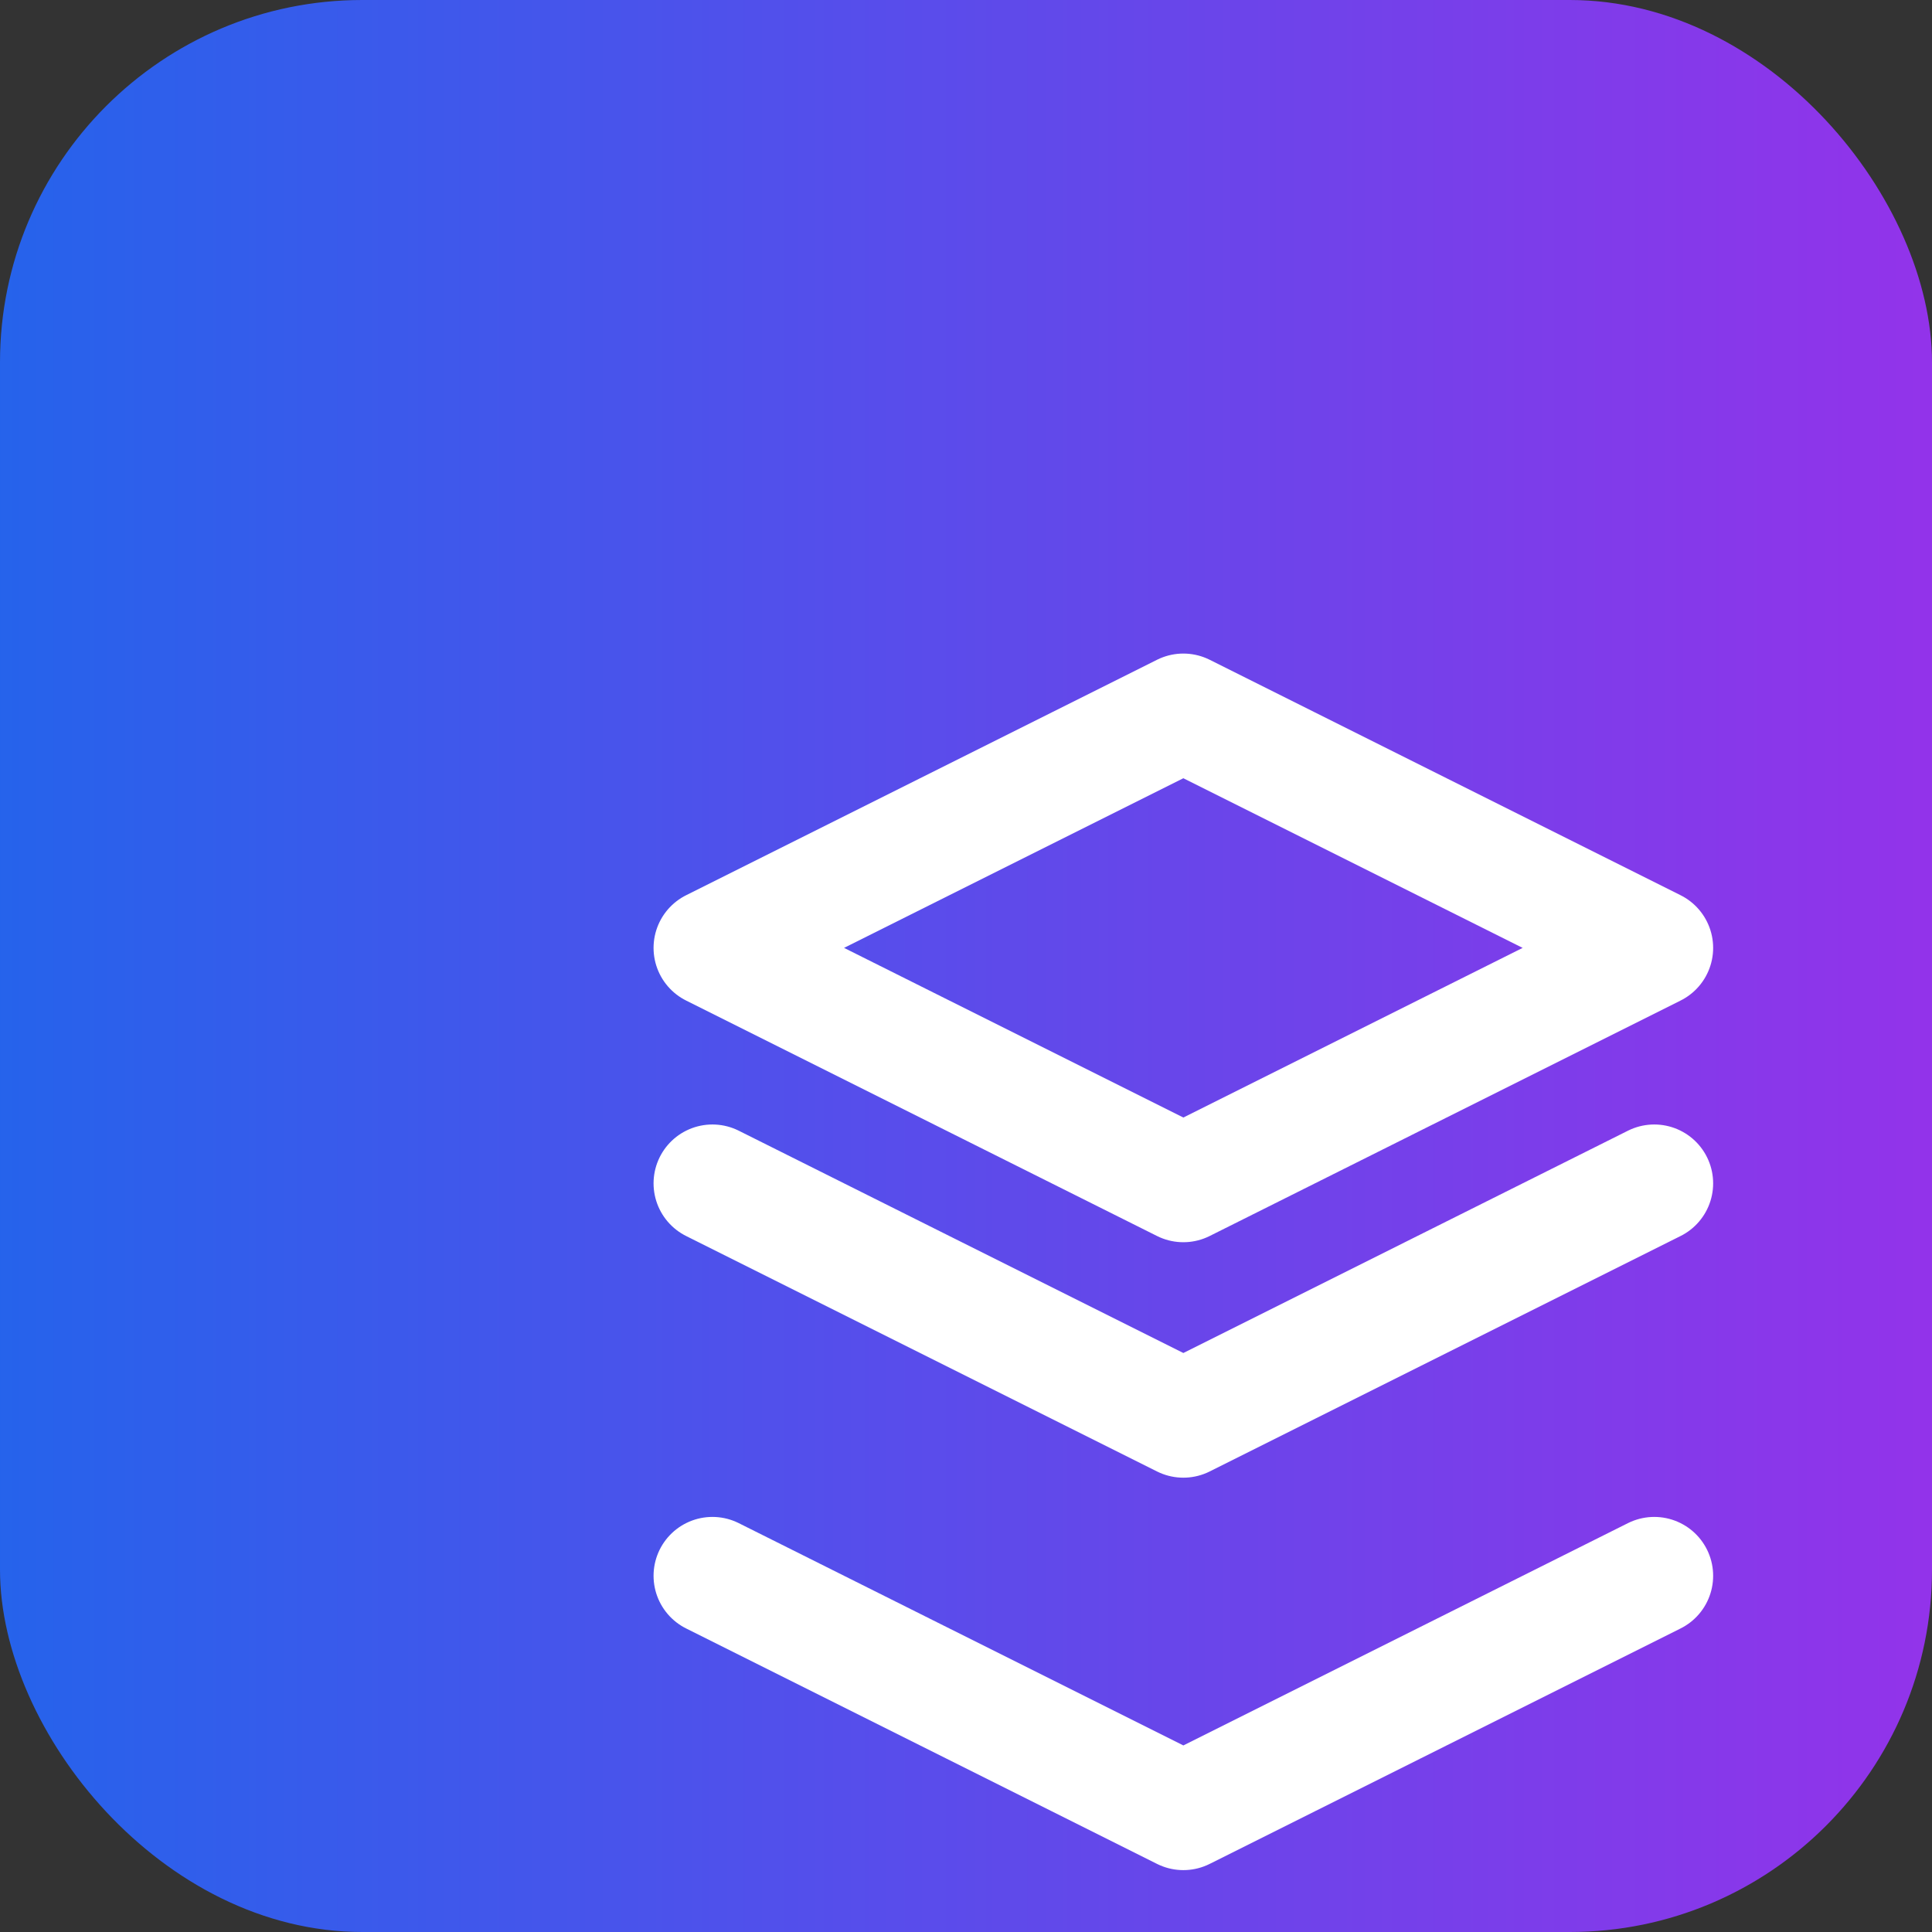
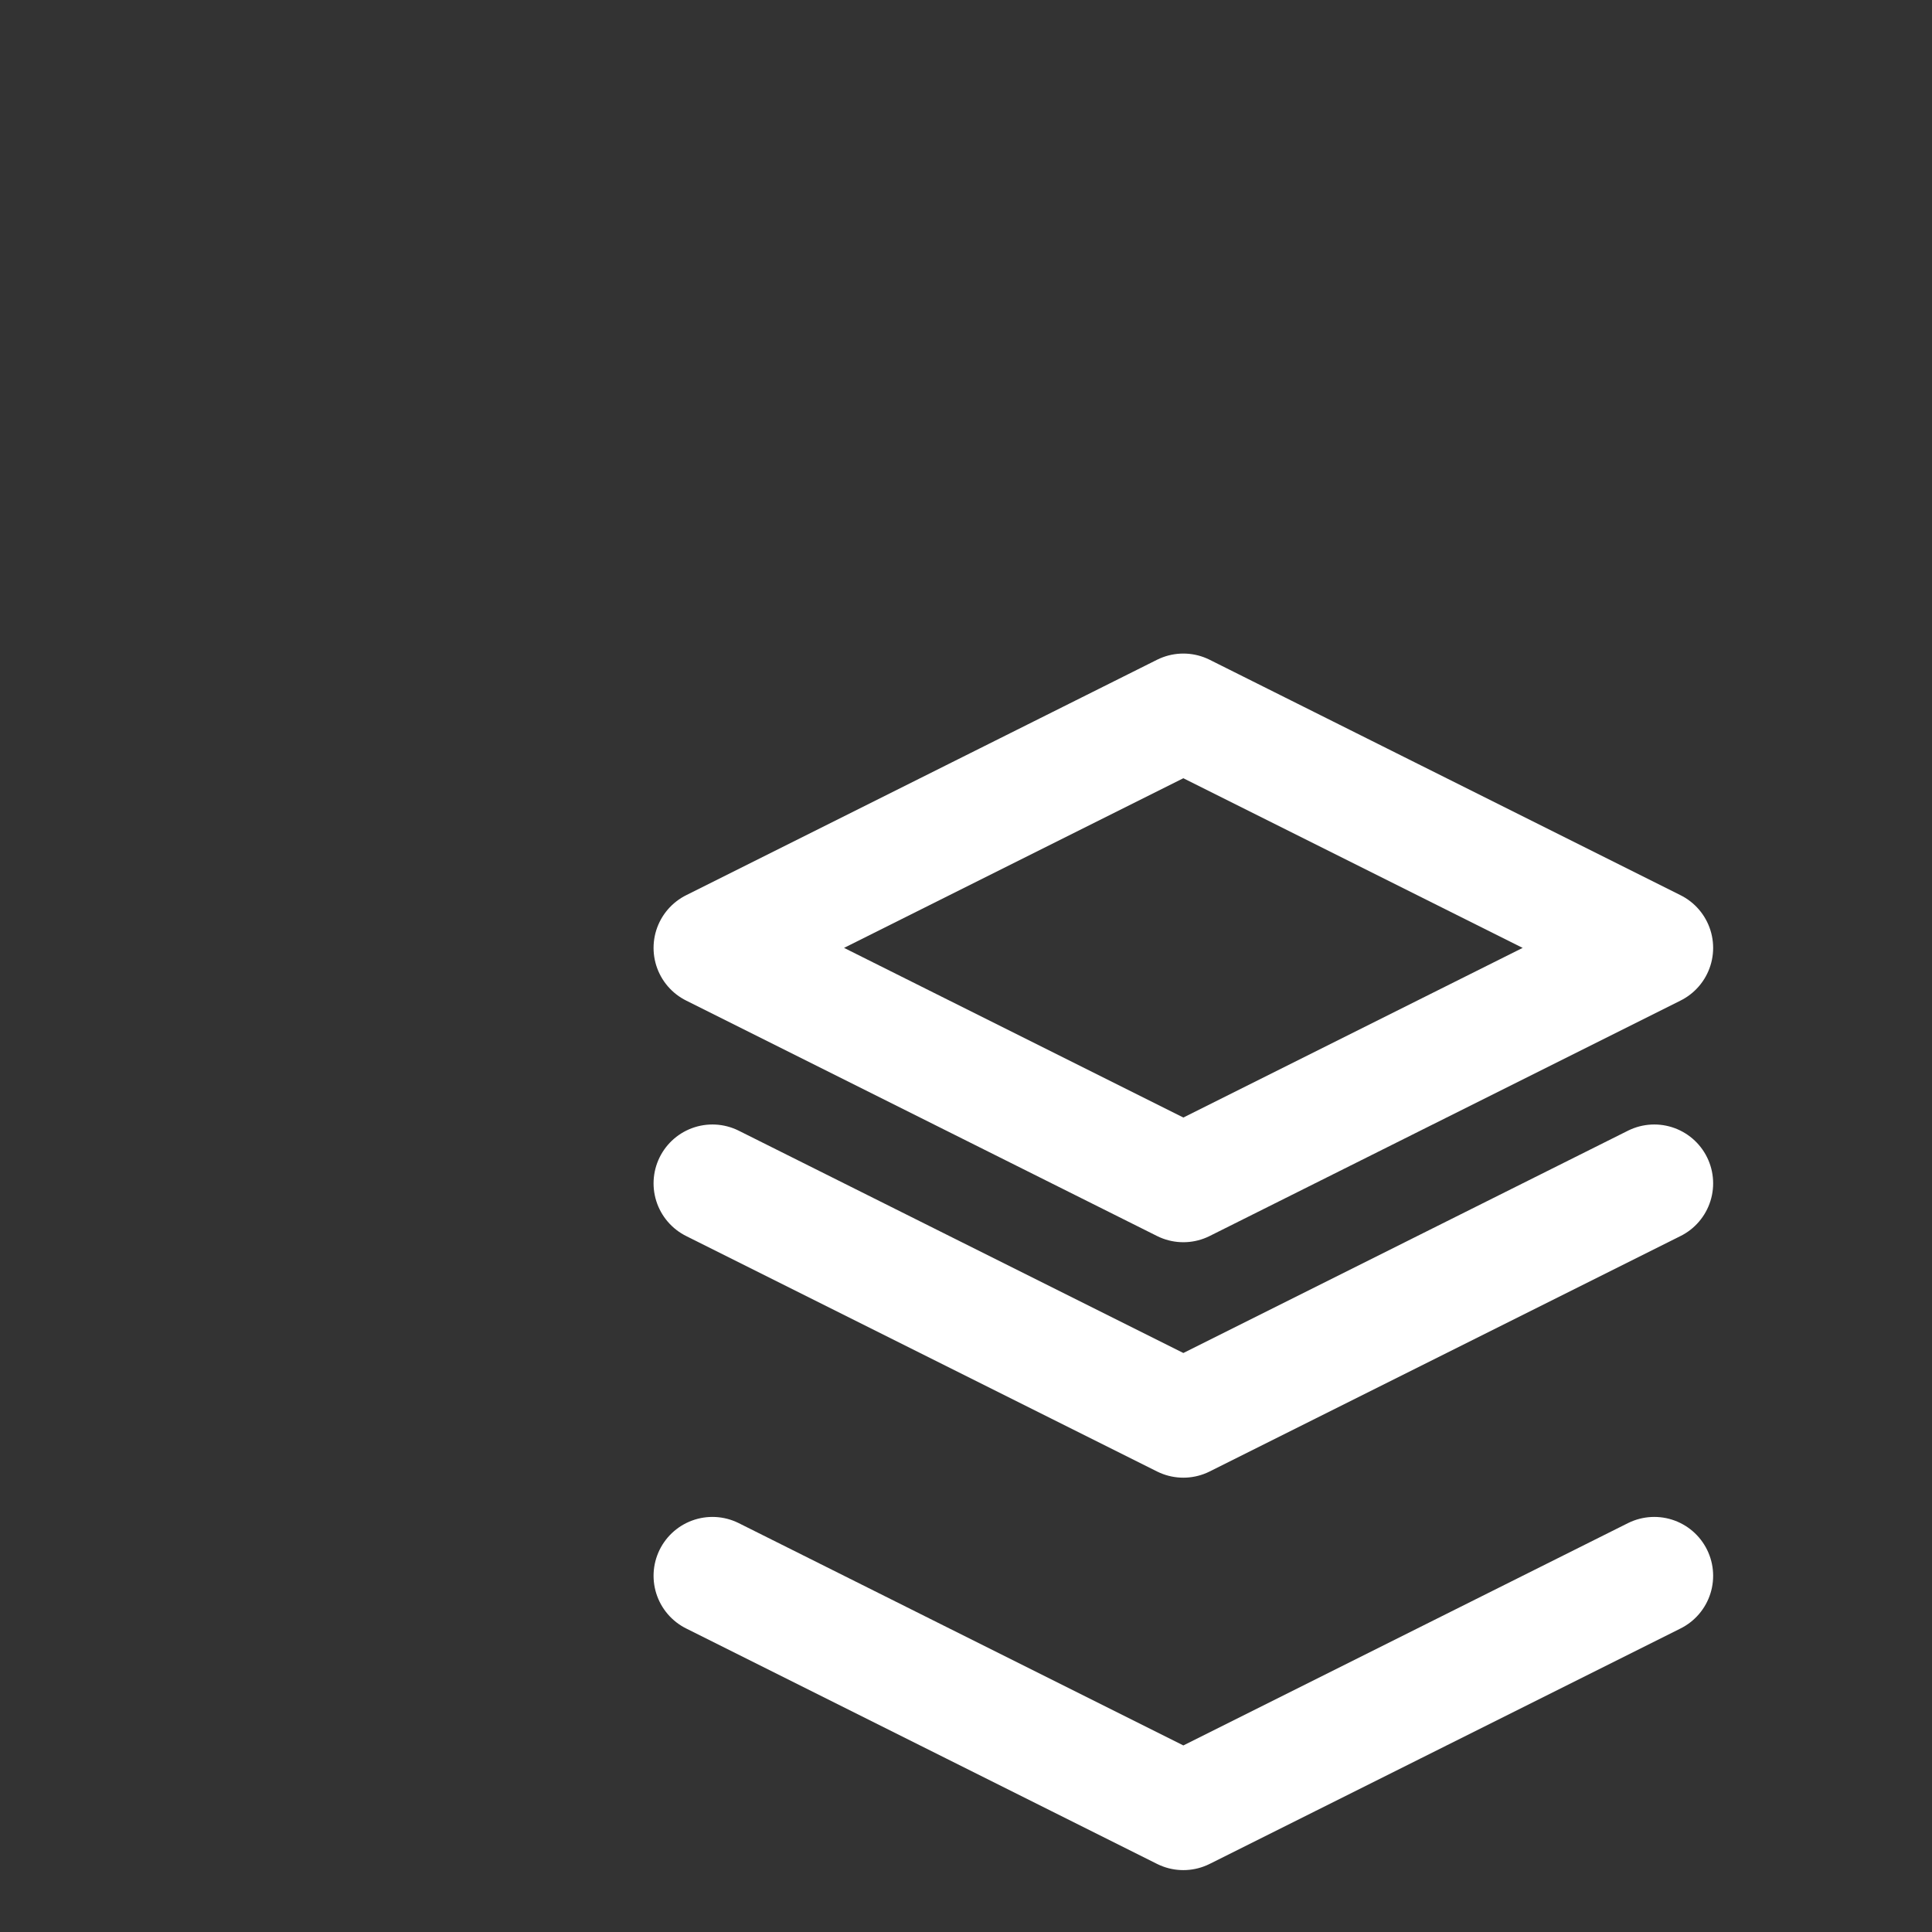
<svg xmlns="http://www.w3.org/2000/svg" width="32" height="32" viewBox="0 0 32 32">
  <rect x="0" y="0" width="32" height="32" fill="#333333" stroke="none" />
  <defs>
    <linearGradient id="grad" x1="0%" y1="0%" x2="100%" y2="0%">
      <stop offset="0%" style="stop-color:#2563eb;stop-opacity:1" />
      <stop offset="100%" style="stop-color:#9333ea;stop-opacity:1" />
    </linearGradient>
  </defs>
-   <rect width="32" height="32" rx="6" ry="6" fill="url(#grad)" />
-   <path d="M12 6L6 9l6 3 6-3-6-3zM6 17l6 3 6-3M6 12l6 3 6-3" stroke="white" stroke-width="1.5" fill="none" stroke-linecap="round" stroke-linejoin="round" transform="translate(4, 4) scale(1.3)" />
+   <path d="M12 6L6 9l6 3 6-3-6-3M6 17l6 3 6-3M6 12l6 3 6-3" stroke="white" stroke-width="1.5" fill="none" stroke-linecap="round" stroke-linejoin="round" transform="translate(4, 4) scale(1.3)" />
</svg>